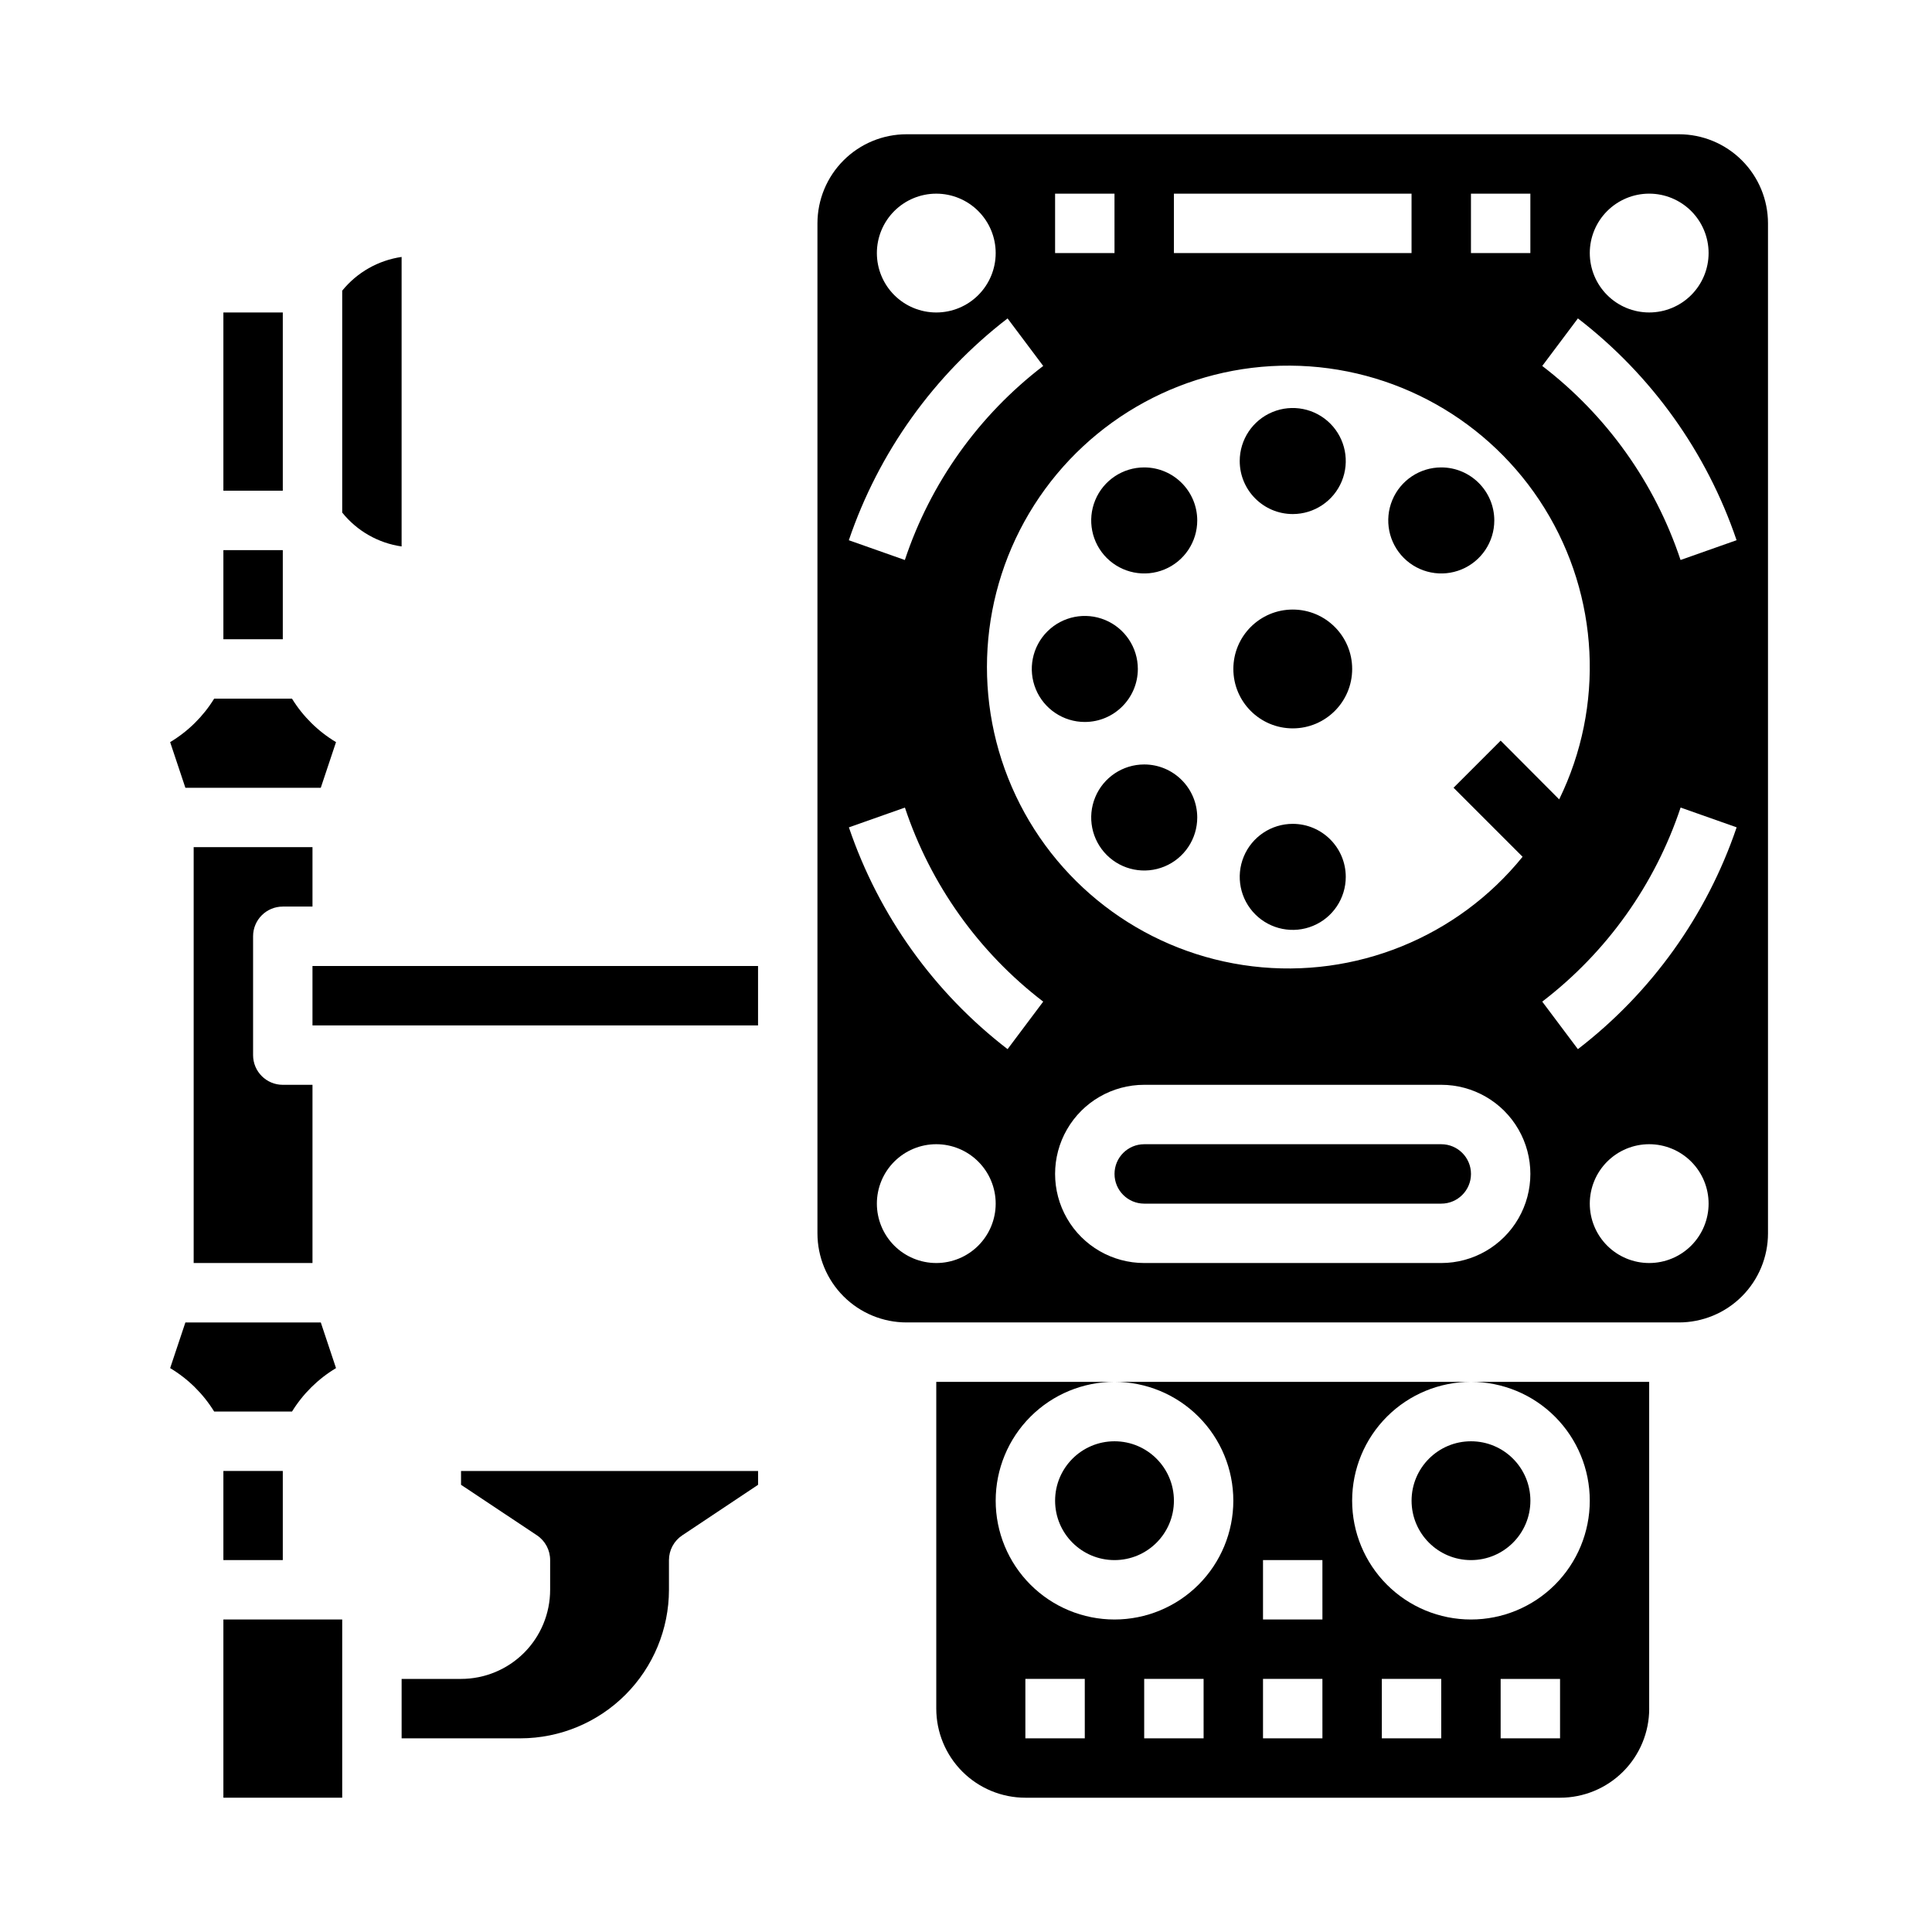
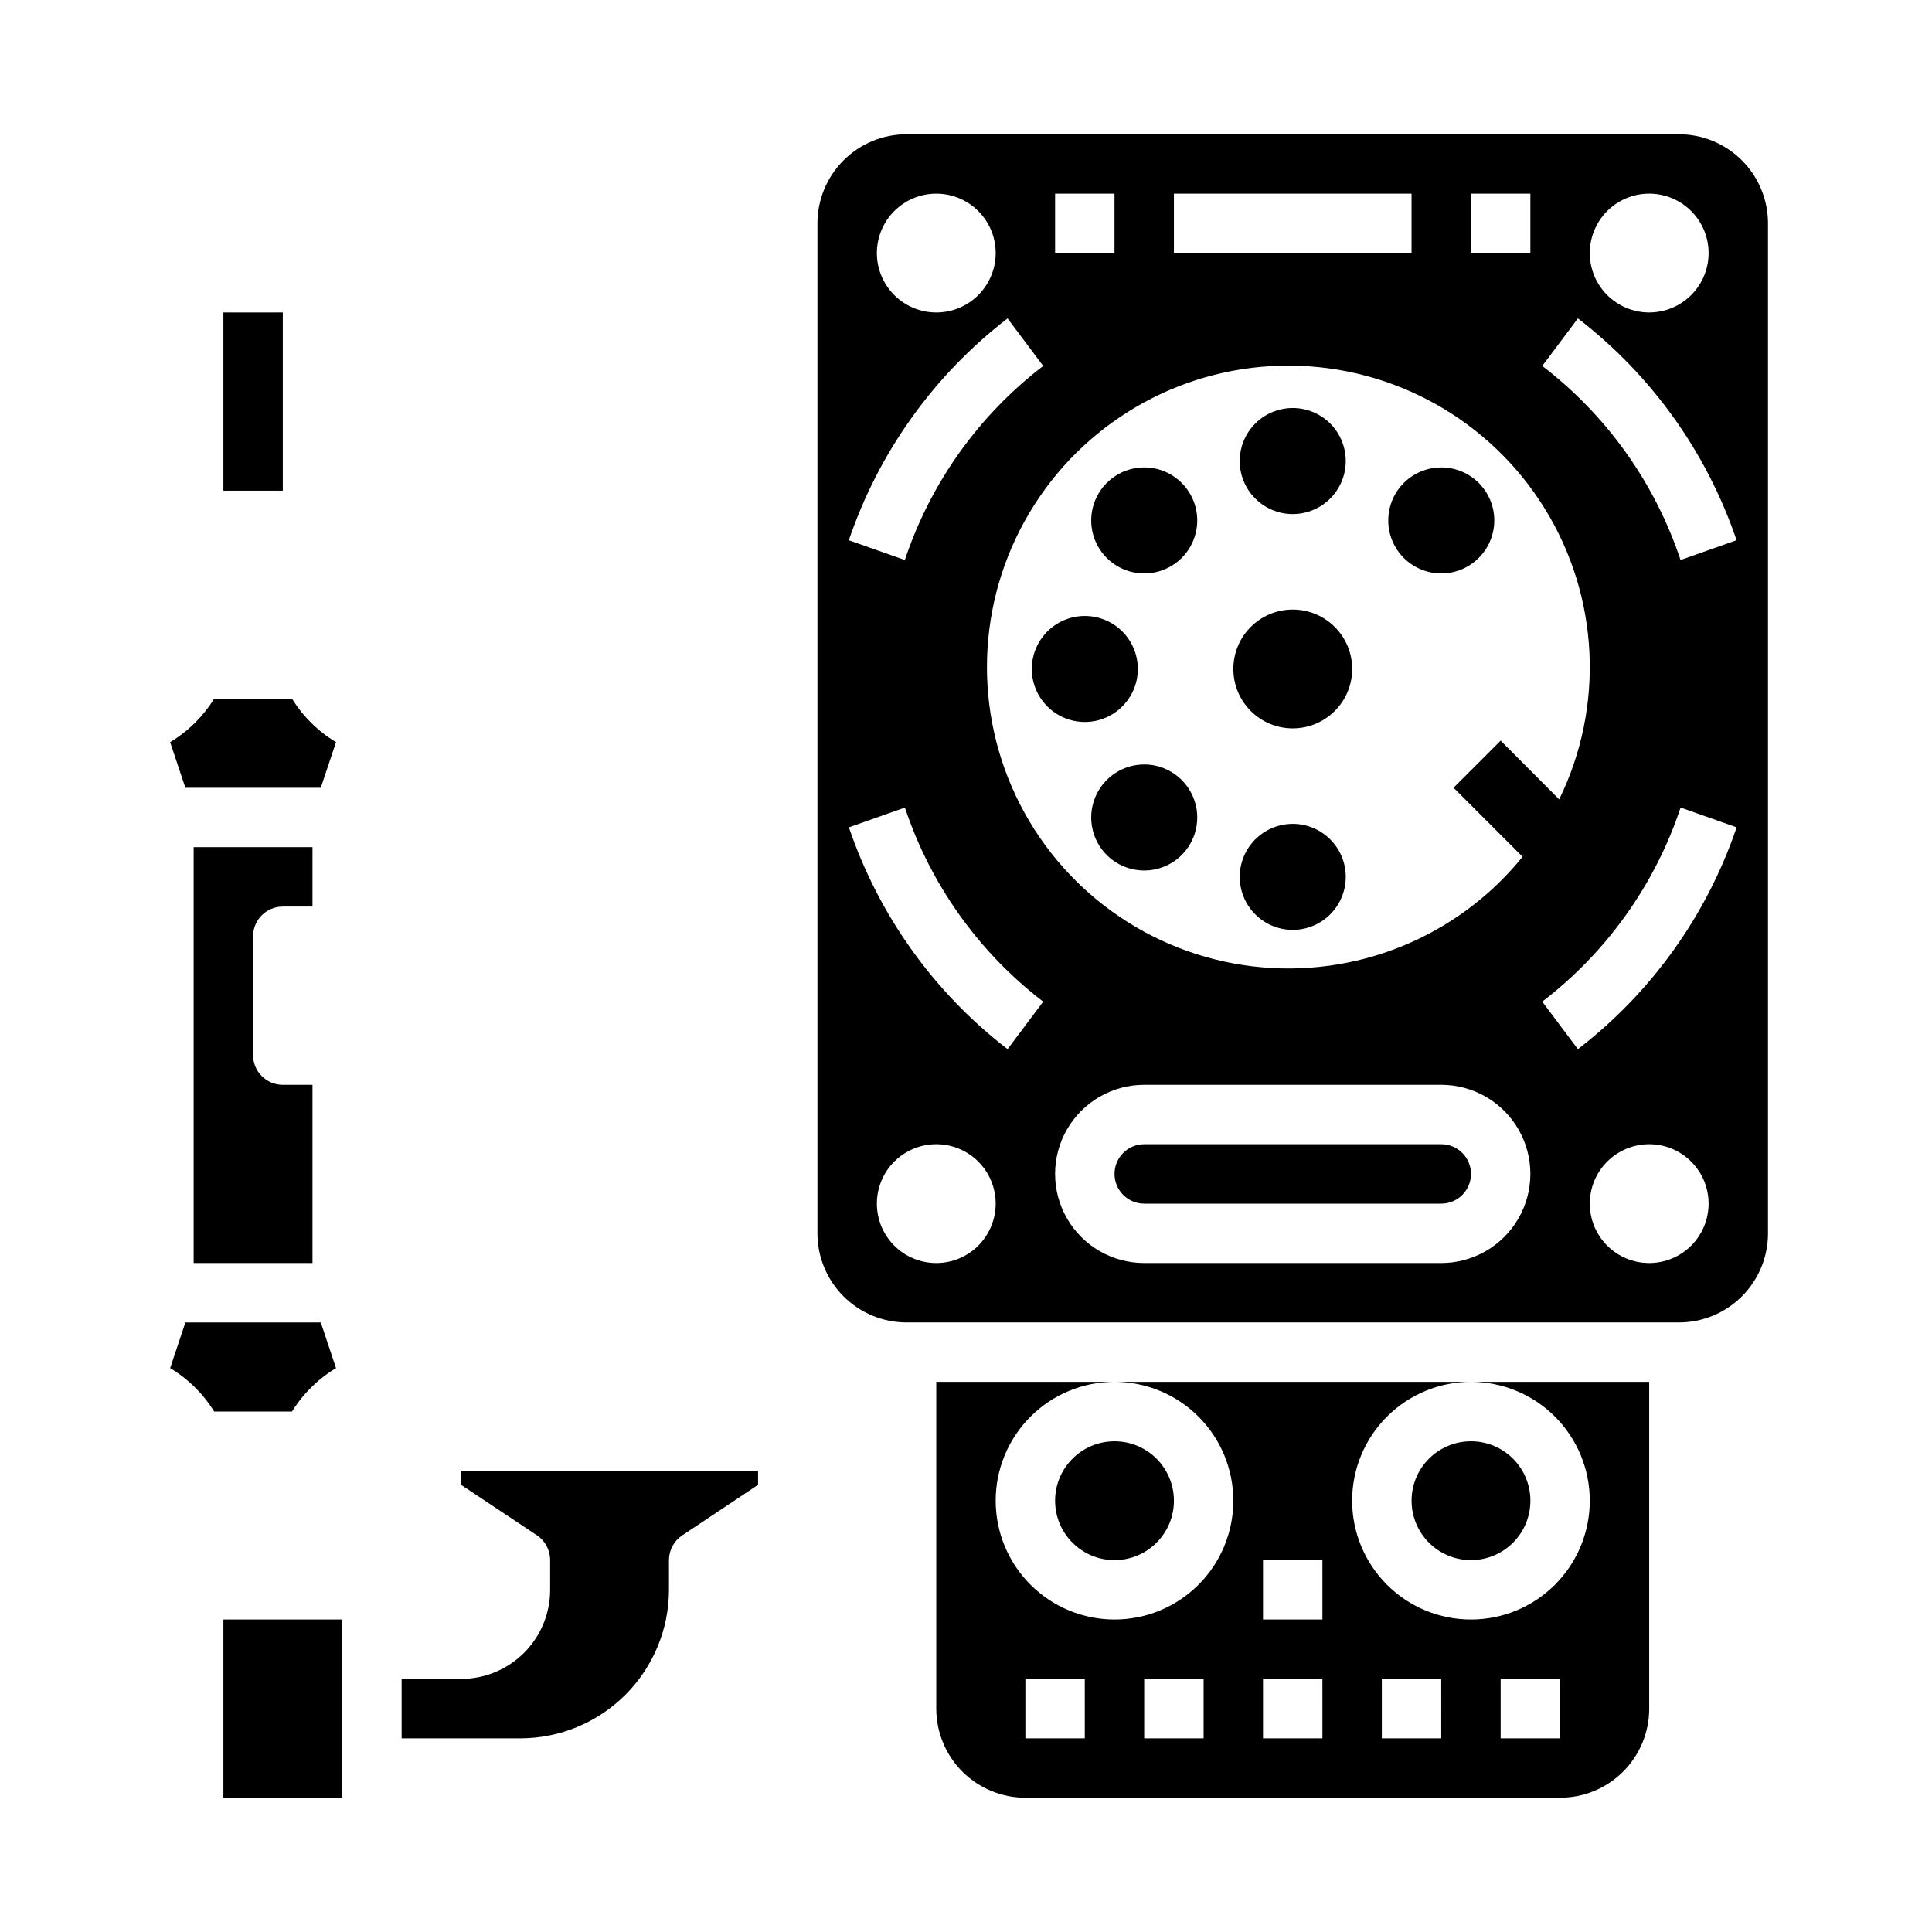
<svg xmlns="http://www.w3.org/2000/svg" fill="#000000" width="800px" height="800px" version="1.1" viewBox="144 144 512 512">
  <g>
    <path d="m445.54 321.28c0-5.684-3.426-10.805-8.676-12.98s-11.293-0.973-15.312 3.047c-4.019 4.016-5.223 10.062-3.047 15.312 2.176 5.25 7.301 8.672 12.984 8.672 7.754-0.008 14.043-6.293 14.051-14.051z" />
    <path d="m581.05 596.8v-86.594h-47.23c8.352 0 16.359 3.316 22.266 9.223 5.902 5.906 9.223 13.914 9.223 22.266 0 8.352-3.32 16.359-9.223 22.266-5.906 5.906-13.914 9.223-22.266 9.223-8.352 0-16.363-3.316-22.266-9.223-5.906-5.906-9.223-13.914-9.223-22.266 0-8.352 3.316-16.359 9.223-22.266 5.902-5.906 13.914-9.223 22.266-9.223h-94.465c8.352 0 16.359 3.316 22.266 9.223 5.902 5.906 9.223 13.914 9.223 22.266 0 8.352-3.32 16.359-9.223 22.266-5.906 5.906-13.914 9.223-22.266 9.223s-16.359-3.316-22.266-9.223-9.223-13.914-9.223-22.266c0-8.352 3.316-16.359 9.223-22.266s13.914-9.223 22.266-9.223h-47.234v86.594c0 6.262 2.488 12.27 6.918 16.699 4.43 4.426 10.438 6.914 16.699 6.914h141.7c6.266 0 12.273-2.488 16.699-6.914 4.43-4.43 6.918-10.438 6.918-16.699zm-149.57 7.871h-15.746v-15.746h15.742zm31.488 0h-15.746v-15.746h15.742zm31.488 0h-15.746v-15.746h15.742zm0-31.488h-15.746v-15.746h15.742zm31.488 31.488h-15.746v-15.746h15.742zm15.742-15.742h15.742v15.742h-15.742z" />
    <path d="m447.23 267.87c-5.684 0-10.809 3.422-12.98 8.672-2.176 5.254-0.973 11.297 3.043 15.316 4.019 4.016 10.062 5.219 15.316 3.043 5.25-2.172 8.672-7.297 8.672-12.98-0.008-7.758-6.293-14.043-14.051-14.051z" />
    <path d="m455.1 541.7c0 8.695-7.047 15.742-15.742 15.742s-15.746-7.047-15.746-15.742c0-8.695 7.051-15.746 15.746-15.746s15.742 7.051 15.742 15.746" />
    <path d="m447.23 346.59c-5.684 0-10.809 3.426-12.98 8.676-2.176 5.25-0.973 11.293 3.043 15.312 4.019 4.019 10.062 5.223 15.316 3.047 5.25-2.176 8.672-7.301 8.672-12.984-0.008-7.754-6.293-14.043-14.051-14.051z" />
    <path d="m218.94 384.25h7.871v-15.742h-31.488v110.21h31.488v-47.23h-7.871c-4.348 0-7.871-3.527-7.871-7.875v-31.488c0-4.348 3.523-7.871 7.871-7.871z" />
    <path d="m549.57 541.7c0 8.695-7.047 15.742-15.742 15.742-8.695 0-15.746-7.047-15.746-15.742 0-8.695 7.051-15.746 15.746-15.746 8.695 0 15.742 7.051 15.742 15.746" />
    <path d="m229.01 352.77 4.039-12.098h-0.004c-4.754-2.852-8.754-6.801-11.664-11.52h-20.625c-2.91 4.719-6.91 8.668-11.668 11.52l4.039 12.098z" />
-     <path d="m250.43 212.09c-6.184 0.898-11.805 4.09-15.742 8.941v58.805c3.918 4.879 9.547 8.09 15.742 8.98z" />
    <path d="m203.2 226.81h15.742v47.23h-15.742z" />
-     <path d="m203.2 289.79h15.742v23.617h-15.742z" />
    <path d="m266.18 588.93h-15.746v15.742h31.488v0.004c10.434-0.012 20.438-4.164 27.816-11.543s11.531-17.383 11.543-27.816v-7.875c0-2.629 1.316-5.086 3.504-6.547l20.113-13.406v-3.66h-78.719v3.66l20.113 13.383c2.195 1.465 3.508 3.934 3.5 6.57v7.875c0 6.262-2.488 12.27-6.914 16.699-4.43 4.426-10.438 6.914-16.699 6.914z" />
    <path d="m200.76 518.08h20.625c2.91-4.719 6.91-8.668 11.664-11.516l-4.035-12.102h-35.883l-4.039 12.098v0.004c4.758 2.848 8.758 6.797 11.668 11.516z" />
    <path d="m203.2 573.18h31.488v47.23h-31.488z" />
-     <path d="m203.2 533.82h15.742v23.617h-15.742z" />
-     <path d="m226.81 400h118.08v15.742h-118.08z" />
    <path d="m384.25 179.58c-6.262 0-12.27 2.488-16.699 6.918-4.43 4.426-6.918 10.434-6.918 16.699v267.65c0 6.262 2.488 12.27 6.918 16.699 4.43 4.43 10.438 6.914 16.699 6.914h204.67c6.266 0 12.273-2.484 16.699-6.914 4.43-4.43 6.918-10.438 6.918-16.699v-267.65c0-6.266-2.488-12.273-6.918-16.699-4.426-4.43-10.434-6.918-16.699-6.918zm149.57 15.742h15.742v15.746h-15.742zm13.68 175.73v0.004c-17.285 21.34-44.324 32.305-71.59 29.027-27.27-3.273-50.945-20.324-62.688-45.152-11.742-24.828-9.906-53.945 4.859-77.102 14.766-23.156 40.395-37.102 67.855-36.93 27.465 0.176 52.91 14.445 67.383 37.789 14.473 23.344 15.938 52.48 3.879 77.156l-15.508-15.57-12.484 12.484zm-92.402-175.73h62.977v15.746h-62.977zm-31.488 0h15.742l0.004 15.746h-15.746zm-31.488 0c4.176 0 8.18 1.66 11.133 4.613 2.953 2.953 4.613 6.957 4.613 11.133 0 4.176-1.66 8.18-4.613 11.133-2.953 2.953-6.957 4.609-11.133 4.609s-8.18-1.656-11.133-4.609c-2.949-2.953-4.609-6.957-4.609-11.133 0-4.176 1.66-8.18 4.609-11.133 2.953-2.953 6.957-4.613 11.133-4.613zm18.895 33.062 9.445 12.594v0.004c-17.094 13.086-29.867 31-36.668 51.426l-14.848-5.242h0.004c7.914-23.312 22.551-43.766 42.066-58.781zm-18.895 250.33c-4.176 0-8.18-1.66-11.133-4.609-2.949-2.953-4.609-6.961-4.609-11.133 0-4.176 1.66-8.184 4.609-11.133 2.953-2.953 6.957-4.613 11.133-4.613s8.18 1.66 11.133 4.613c2.953 2.949 4.613 6.957 4.613 11.133 0 4.172-1.66 8.18-4.613 11.133-2.953 2.949-6.957 4.609-11.133 4.609zm18.895-56.68c-19.508-15.016-34.141-35.469-42.051-58.777l14.848-5.242-0.004-0.004c6.797 20.426 19.566 38.34 36.652 51.43zm114.93 56.68h-78.719c-8.438 0-16.234-4.5-20.453-11.809-4.219-7.305-4.219-16.309 0-23.617 4.219-7.305 12.016-11.805 20.453-11.805h78.719c8.438 0 16.234 4.5 20.453 11.805 4.219 7.309 4.219 16.312 0 23.617-4.219 7.309-12.016 11.809-20.453 11.809zm55.105 0c-4.176 0-8.18-1.66-11.133-4.609-2.953-2.953-4.609-6.961-4.609-11.133 0-4.176 1.656-8.184 4.609-11.133 2.953-2.953 6.957-4.613 11.133-4.613 4.176 0 8.18 1.66 11.133 4.613 2.953 2.949 4.613 6.957 4.613 11.133 0 4.172-1.66 8.18-4.613 11.133-2.953 2.949-6.957 4.609-11.133 4.609zm-18.895-56.68-9.445-12.594c17.094-13.09 29.867-31.004 36.668-51.43l14.848 5.242v0.004c-7.918 23.312-22.555 43.766-42.066 58.777zm27.207-129.63c-6.797-20.422-19.562-38.336-36.652-51.426l9.445-12.594 0.004-0.004c19.508 15.02 34.137 35.469 42.051 58.781zm7.434-81.34c0 4.176-1.66 8.18-4.613 11.133s-6.957 4.609-11.133 4.609c-4.176 0-8.18-1.656-11.133-4.609s-4.609-6.957-4.609-11.133c0-4.176 1.656-8.18 4.609-11.133s6.957-4.613 11.133-4.613c4.176 0 8.18 1.66 11.133 4.613s4.613 6.957 4.613 11.133z" />
    <path d="m525.95 447.23h-78.719c-4.348 0-7.871 3.523-7.871 7.871 0 4.348 3.523 7.875 7.871 7.875h78.719c4.348 0 7.875-3.527 7.875-7.875 0-4.348-3.527-7.871-7.875-7.871z" />
    <path d="m502.34 321.28c0 8.695-7.051 15.746-15.746 15.746-8.695 0-15.742-7.051-15.742-15.746 0-8.695 7.047-15.742 15.742-15.742 8.695 0 15.746 7.047 15.746 15.742" />
    <path d="m525.95 267.87c-5.684 0-10.805 3.422-12.98 8.672-2.176 5.254-0.973 11.297 3.047 15.316 4.019 4.016 10.062 5.219 15.312 3.043 5.25-2.172 8.676-7.297 8.676-12.98-0.012-7.758-6.297-14.043-14.055-14.051z" />
    <path d="m486.59 362.33c-5.684 0-10.805 3.422-12.98 8.672s-0.973 11.297 3.047 15.316c4.016 4.016 10.062 5.219 15.312 3.043 5.25-2.172 8.672-7.297 8.672-12.98-0.008-7.758-6.293-14.043-14.051-14.051z" />
    <path d="m486.59 280.23c5.684 0 10.809-3.426 12.984-8.676 2.172-5.25 0.973-11.293-3.047-15.312-4.019-4.019-10.062-5.223-15.312-3.047-5.254 2.176-8.676 7.301-8.676 12.984 0.008 7.754 6.293 14.043 14.051 14.051z" />
  </g>
</svg>